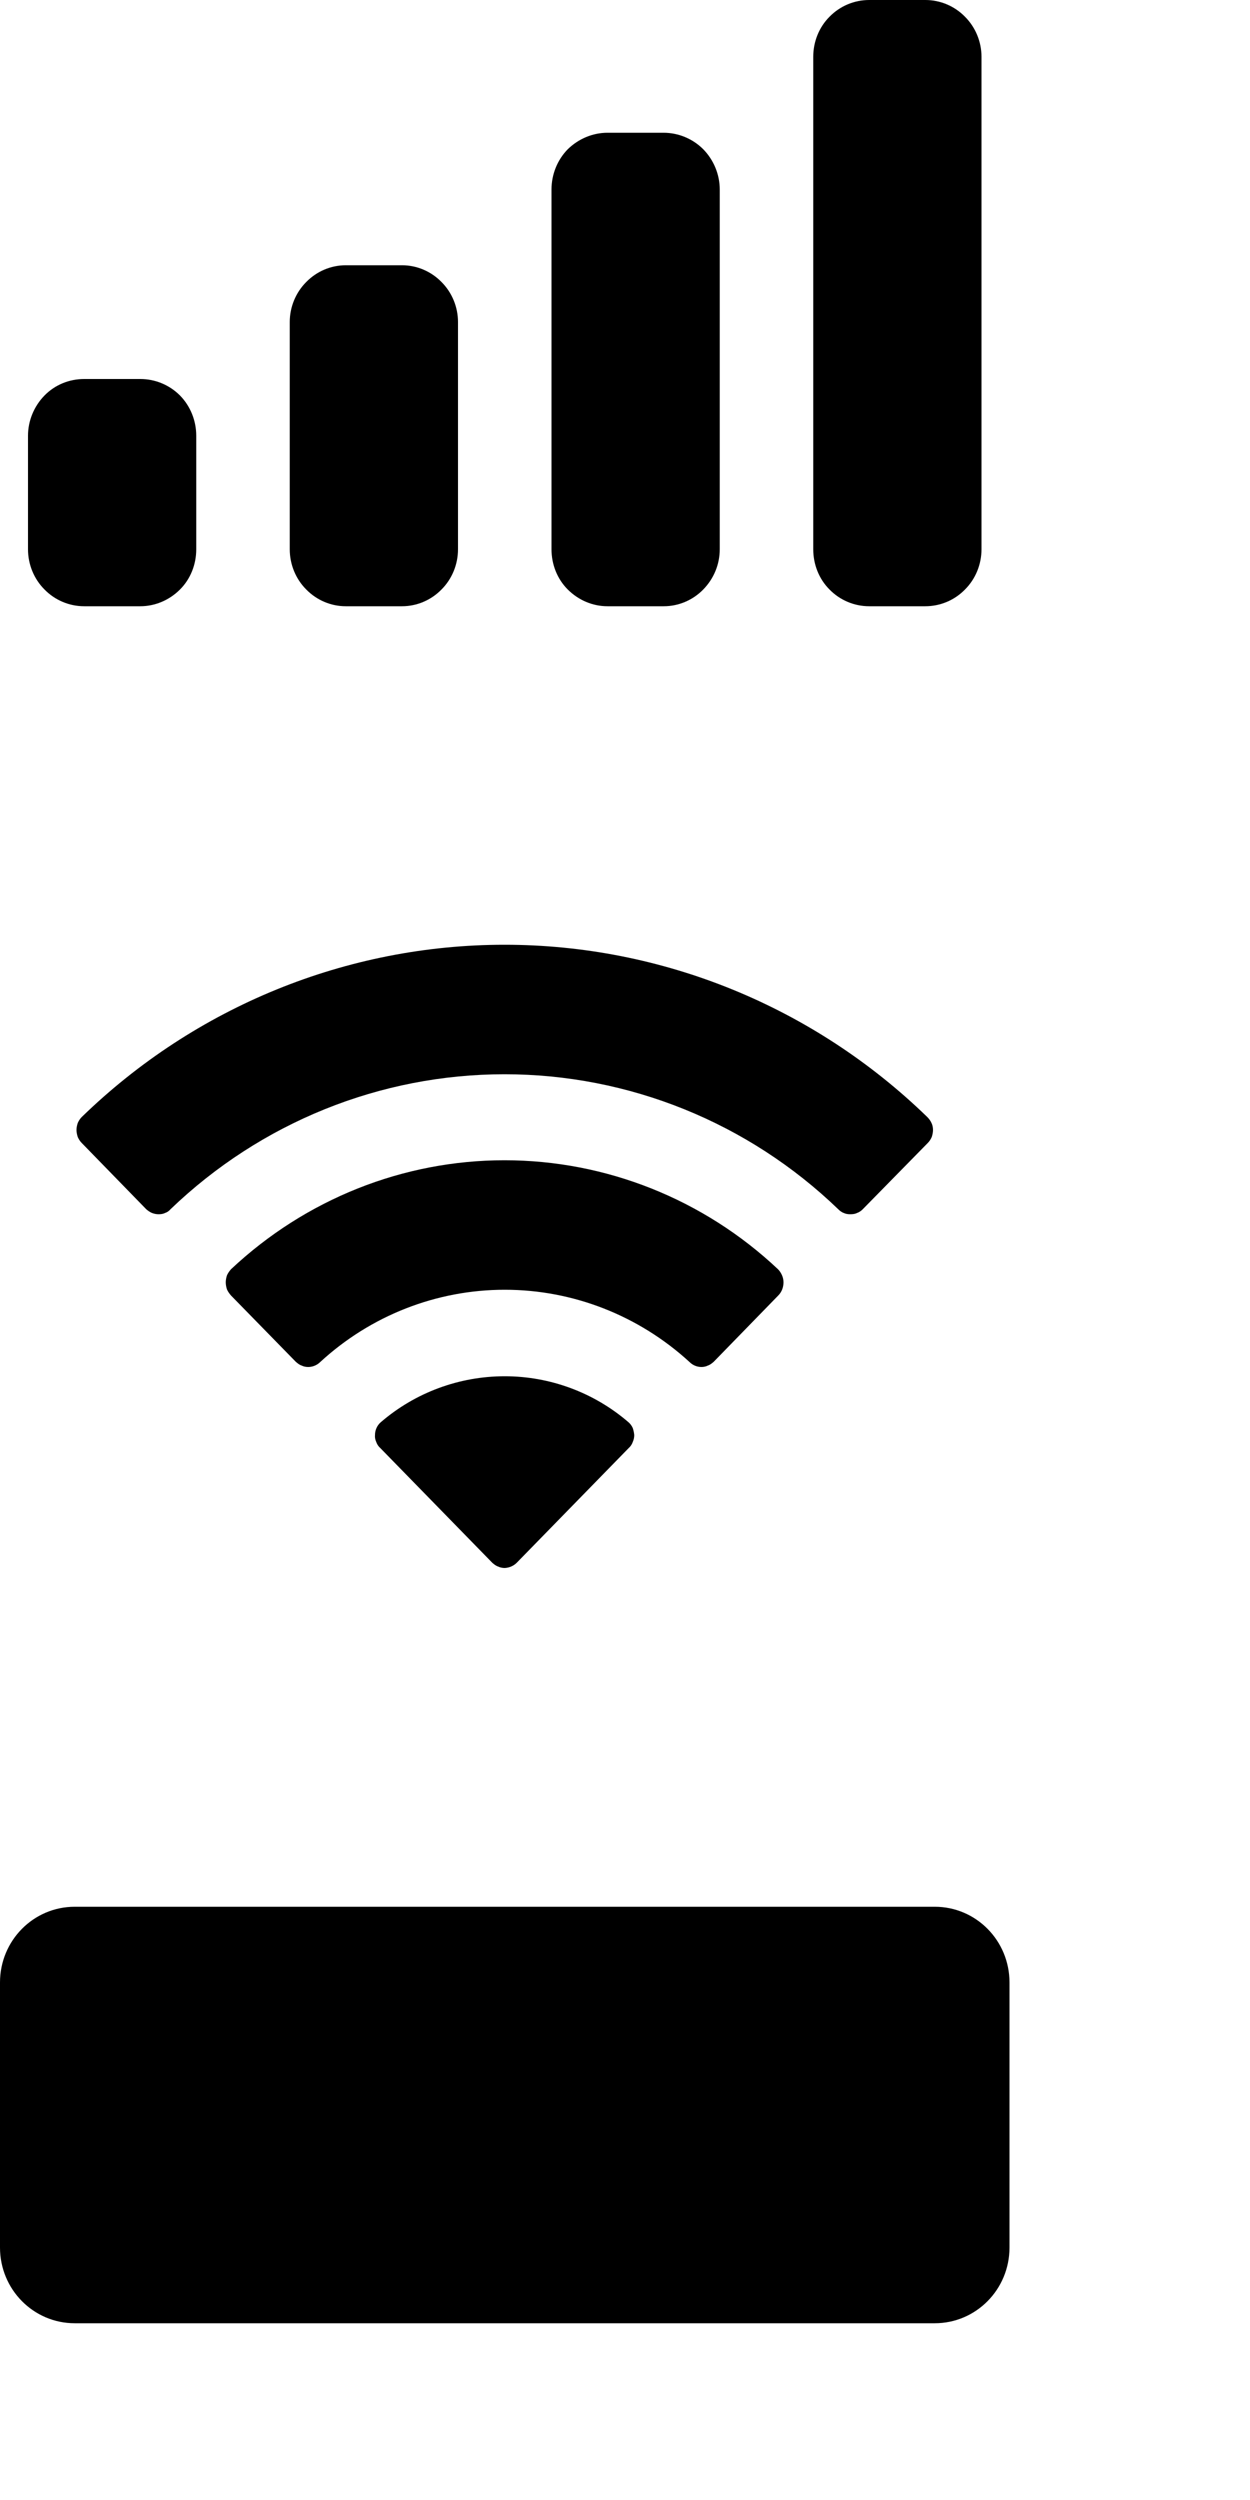
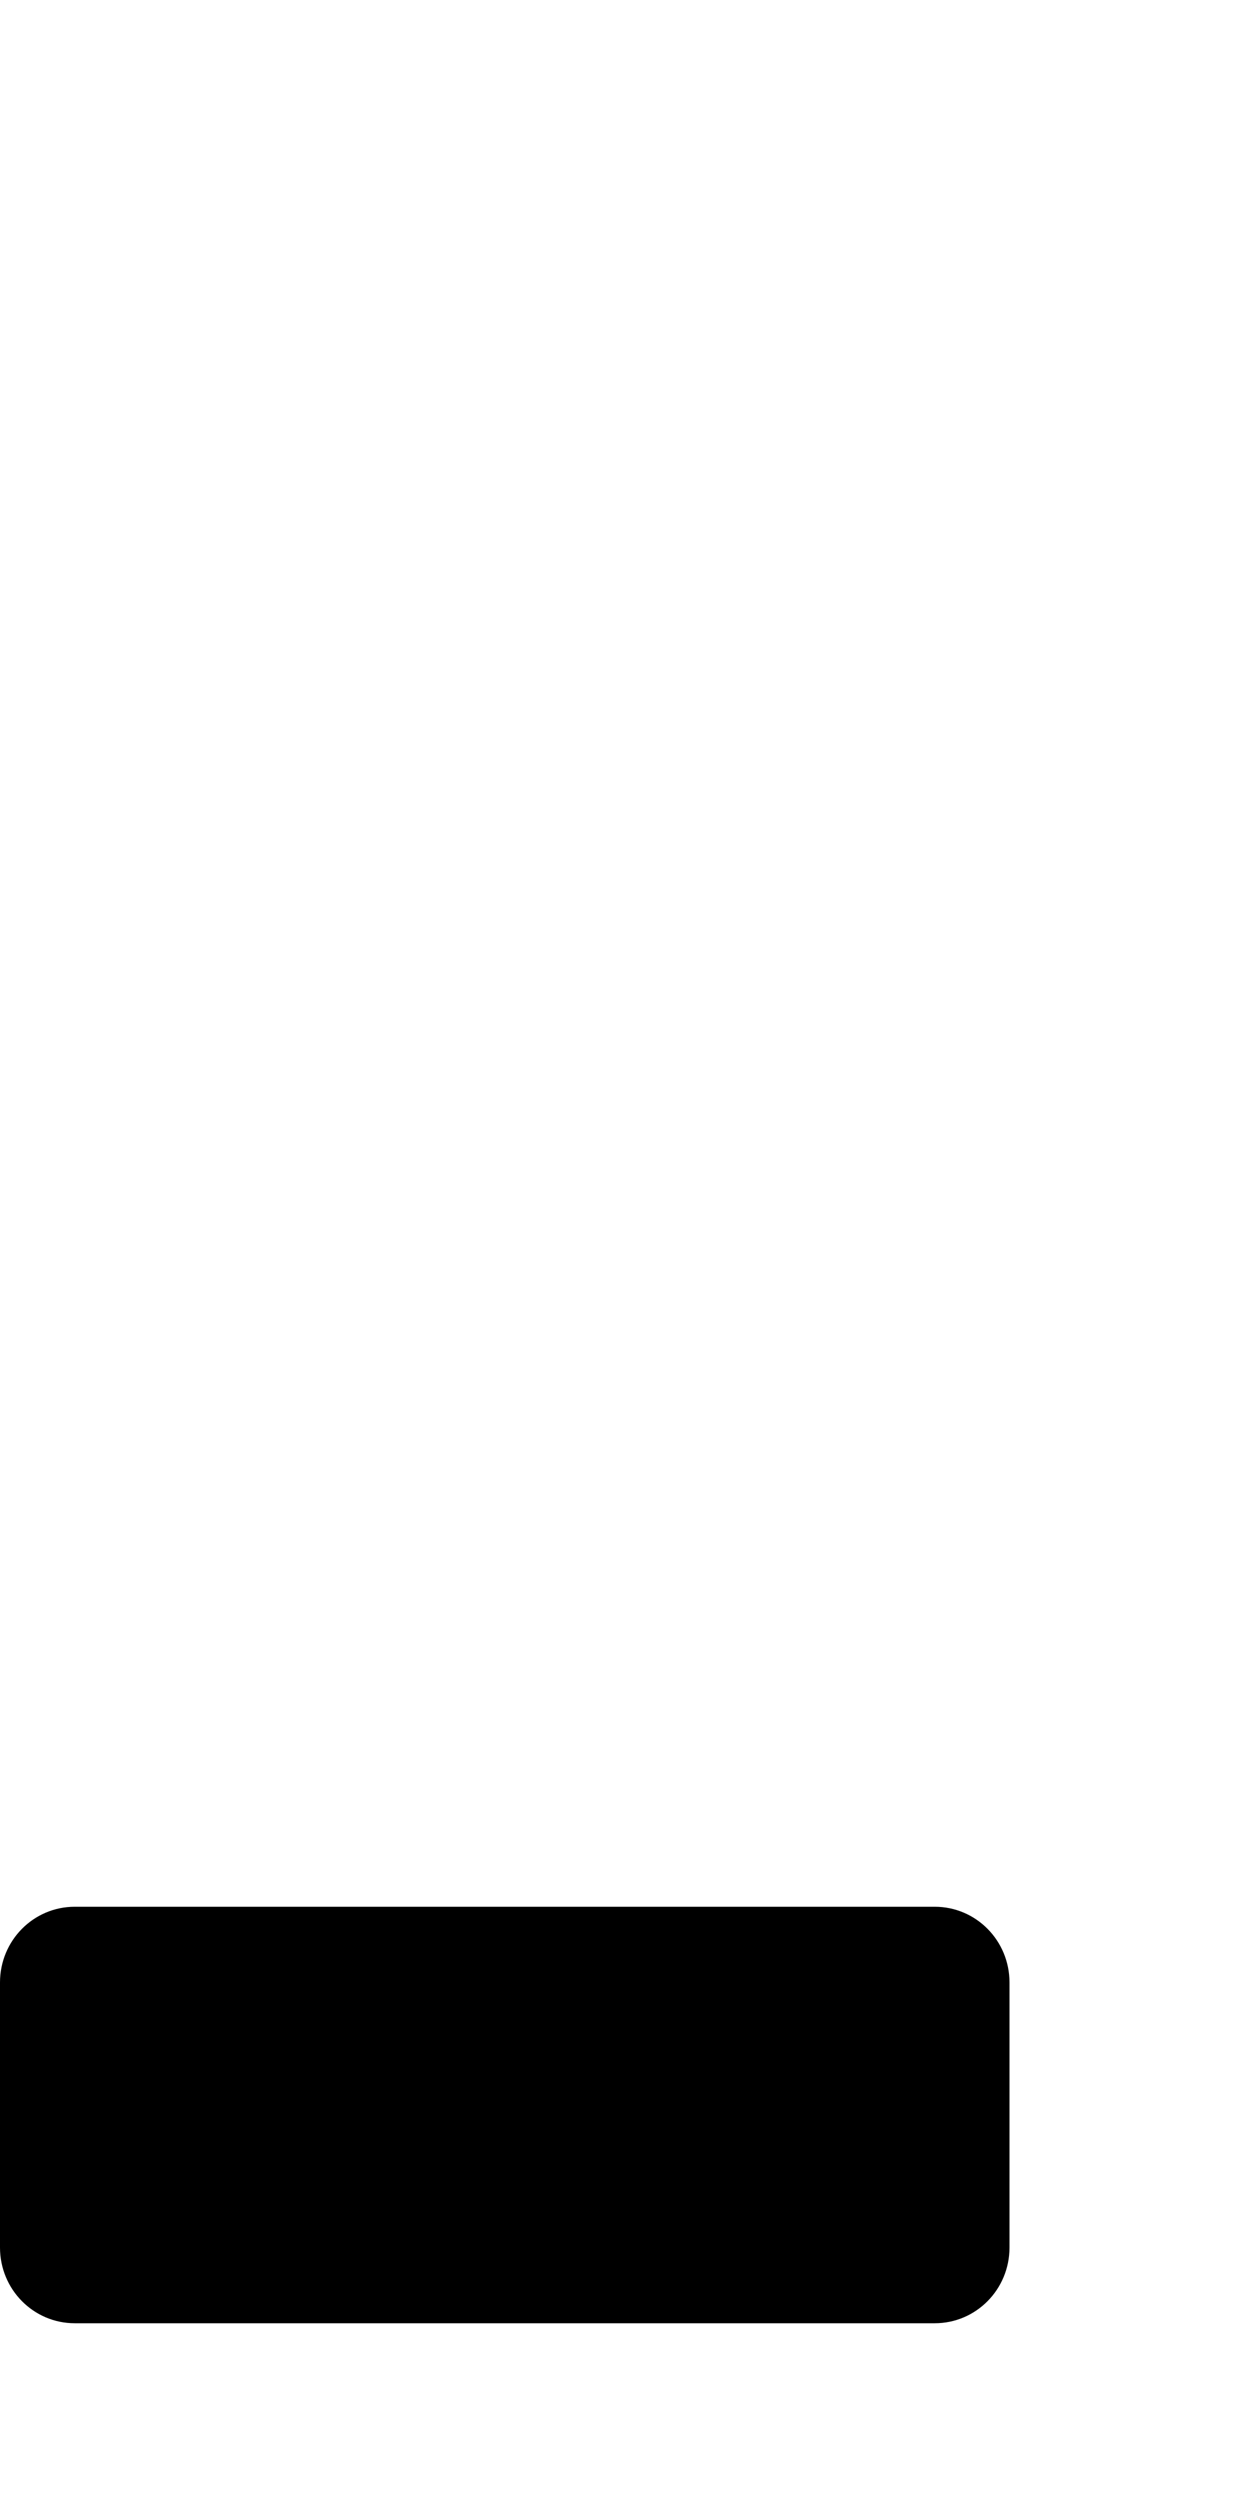
<svg xmlns="http://www.w3.org/2000/svg" fill="none" height="100%" overflow="visible" preserveAspectRatio="none" style="display: block;" viewBox="0 0 5 10" width="100%">
  <g id="Frame 1108">
-     <path d="M3.701 2.425H3.477C3.417 2.425 3.36 2.401 3.318 2.358C3.276 2.316 3.253 2.258 3.253 2.197V0.227C3.253 0.167 3.276 0.109 3.318 0.067C3.36 0.024 3.417 0 3.477 0L3.701 0C3.761 0 3.818 0.024 3.86 0.067C3.902 0.109 3.926 0.167 3.926 0.227V2.197C3.926 2.258 3.902 2.316 3.86 2.358C3.818 2.401 3.761 2.425 3.701 2.425ZM2.654 2.425H2.43C2.371 2.425 2.314 2.401 2.271 2.358C2.229 2.316 2.206 2.258 2.206 2.197V0.758C2.206 0.698 2.229 0.64 2.271 0.597C2.314 0.555 2.371 0.531 2.43 0.531H2.654C2.714 0.531 2.771 0.555 2.813 0.597C2.855 0.64 2.879 0.698 2.879 0.758V2.197C2.879 2.258 2.855 2.315 2.813 2.358C2.771 2.401 2.714 2.425 2.655 2.425H2.654ZM1.608 2.425H1.383C1.324 2.425 1.267 2.401 1.225 2.358C1.183 2.316 1.159 2.258 1.159 2.197V1.288C1.159 1.228 1.183 1.17 1.225 1.128C1.267 1.085 1.324 1.061 1.383 1.061H1.608C1.667 1.061 1.724 1.085 1.766 1.128C1.808 1.17 1.832 1.228 1.832 1.288V2.197C1.832 2.258 1.808 2.316 1.766 2.358C1.724 2.401 1.667 2.425 1.608 2.425ZM0.561 2.425H0.337C0.277 2.425 0.22 2.401 0.178 2.358C0.136 2.316 0.112 2.258 0.112 2.197V1.743C0.112 1.683 0.136 1.625 0.178 1.582C0.22 1.539 0.277 1.516 0.337 1.516H0.561C0.62 1.516 0.677 1.539 0.72 1.582C0.762 1.625 0.785 1.683 0.785 1.743V2.197C0.785 2.258 0.762 2.316 0.72 2.358C0.677 2.401 0.62 2.425 0.561 2.425Z" fill="black" id="Cellular Connection" />
-     <path d="M2.019 6.272C2.01 6.272 2 6.27 1.992 6.266C1.983 6.263 1.976 6.257 1.969 6.251L1.521 5.792C1.514 5.786 1.508 5.777 1.505 5.768C1.501 5.759 1.499 5.75 1.5 5.74C1.5 5.73 1.502 5.721 1.506 5.712C1.51 5.703 1.516 5.695 1.523 5.689C1.661 5.57 1.837 5.505 2.019 5.505C2.2 5.505 2.376 5.57 2.514 5.689C2.521 5.695 2.527 5.703 2.531 5.712C2.534 5.721 2.536 5.73 2.537 5.74C2.537 5.75 2.535 5.759 2.531 5.768C2.528 5.777 2.522 5.786 2.515 5.792L2.067 6.251C2.054 6.264 2.037 6.271 2.019 6.272V6.272ZM2.806 5.468C2.788 5.468 2.771 5.461 2.758 5.448C2.555 5.262 2.292 5.159 2.019 5.159C1.746 5.159 1.483 5.262 1.281 5.448C1.268 5.461 1.25 5.468 1.233 5.468C1.223 5.468 1.214 5.466 1.206 5.462C1.197 5.459 1.19 5.453 1.183 5.447L0.924 5.182C0.918 5.175 0.912 5.167 0.908 5.158C0.905 5.149 0.903 5.139 0.903 5.129C0.903 5.12 0.905 5.11 0.908 5.101C0.912 5.092 0.918 5.084 0.924 5.077C1.222 4.797 1.612 4.641 2.018 4.641C2.424 4.641 2.815 4.797 3.112 5.077C3.119 5.084 3.124 5.092 3.128 5.101C3.132 5.11 3.134 5.12 3.134 5.129C3.134 5.149 3.127 5.168 3.113 5.182L2.855 5.447C2.848 5.453 2.841 5.459 2.832 5.462C2.824 5.466 2.815 5.468 2.806 5.468V5.468ZM3.401 4.857C3.392 4.857 3.384 4.856 3.375 4.852C3.367 4.849 3.36 4.844 3.353 4.837C2.993 4.49 2.515 4.297 2.018 4.297C1.521 4.297 1.043 4.49 0.682 4.837C0.676 4.844 0.669 4.849 0.66 4.852C0.652 4.856 0.643 4.857 0.634 4.857C0.625 4.857 0.616 4.855 0.608 4.852C0.599 4.848 0.592 4.843 0.585 4.837L0.327 4.572C0.32 4.565 0.315 4.557 0.311 4.548C0.308 4.539 0.306 4.529 0.306 4.52C0.306 4.51 0.308 4.501 0.311 4.492C0.315 4.483 0.32 4.475 0.327 4.468C0.782 4.026 1.388 3.779 2.018 3.779C2.648 3.779 3.254 4.026 3.709 4.468C3.716 4.475 3.722 4.483 3.726 4.492C3.73 4.5 3.732 4.51 3.732 4.52C3.732 4.529 3.73 4.539 3.727 4.548C3.723 4.557 3.718 4.565 3.711 4.572L3.451 4.837C3.445 4.843 3.437 4.849 3.428 4.852C3.42 4.856 3.411 4.857 3.401 4.857Z" fill="black" id="Wifi" />
    <path d="M3.739 7.627H0.299C0.134 7.627 0 7.762 0 7.93V8.99C0 9.158 0.134 9.293 0.299 9.293H3.739C3.904 9.293 4.038 9.158 4.038 8.99V7.93C4.038 7.762 3.904 7.627 3.739 7.627Z" fill="black" id="Capacity" />
  </g>
</svg>